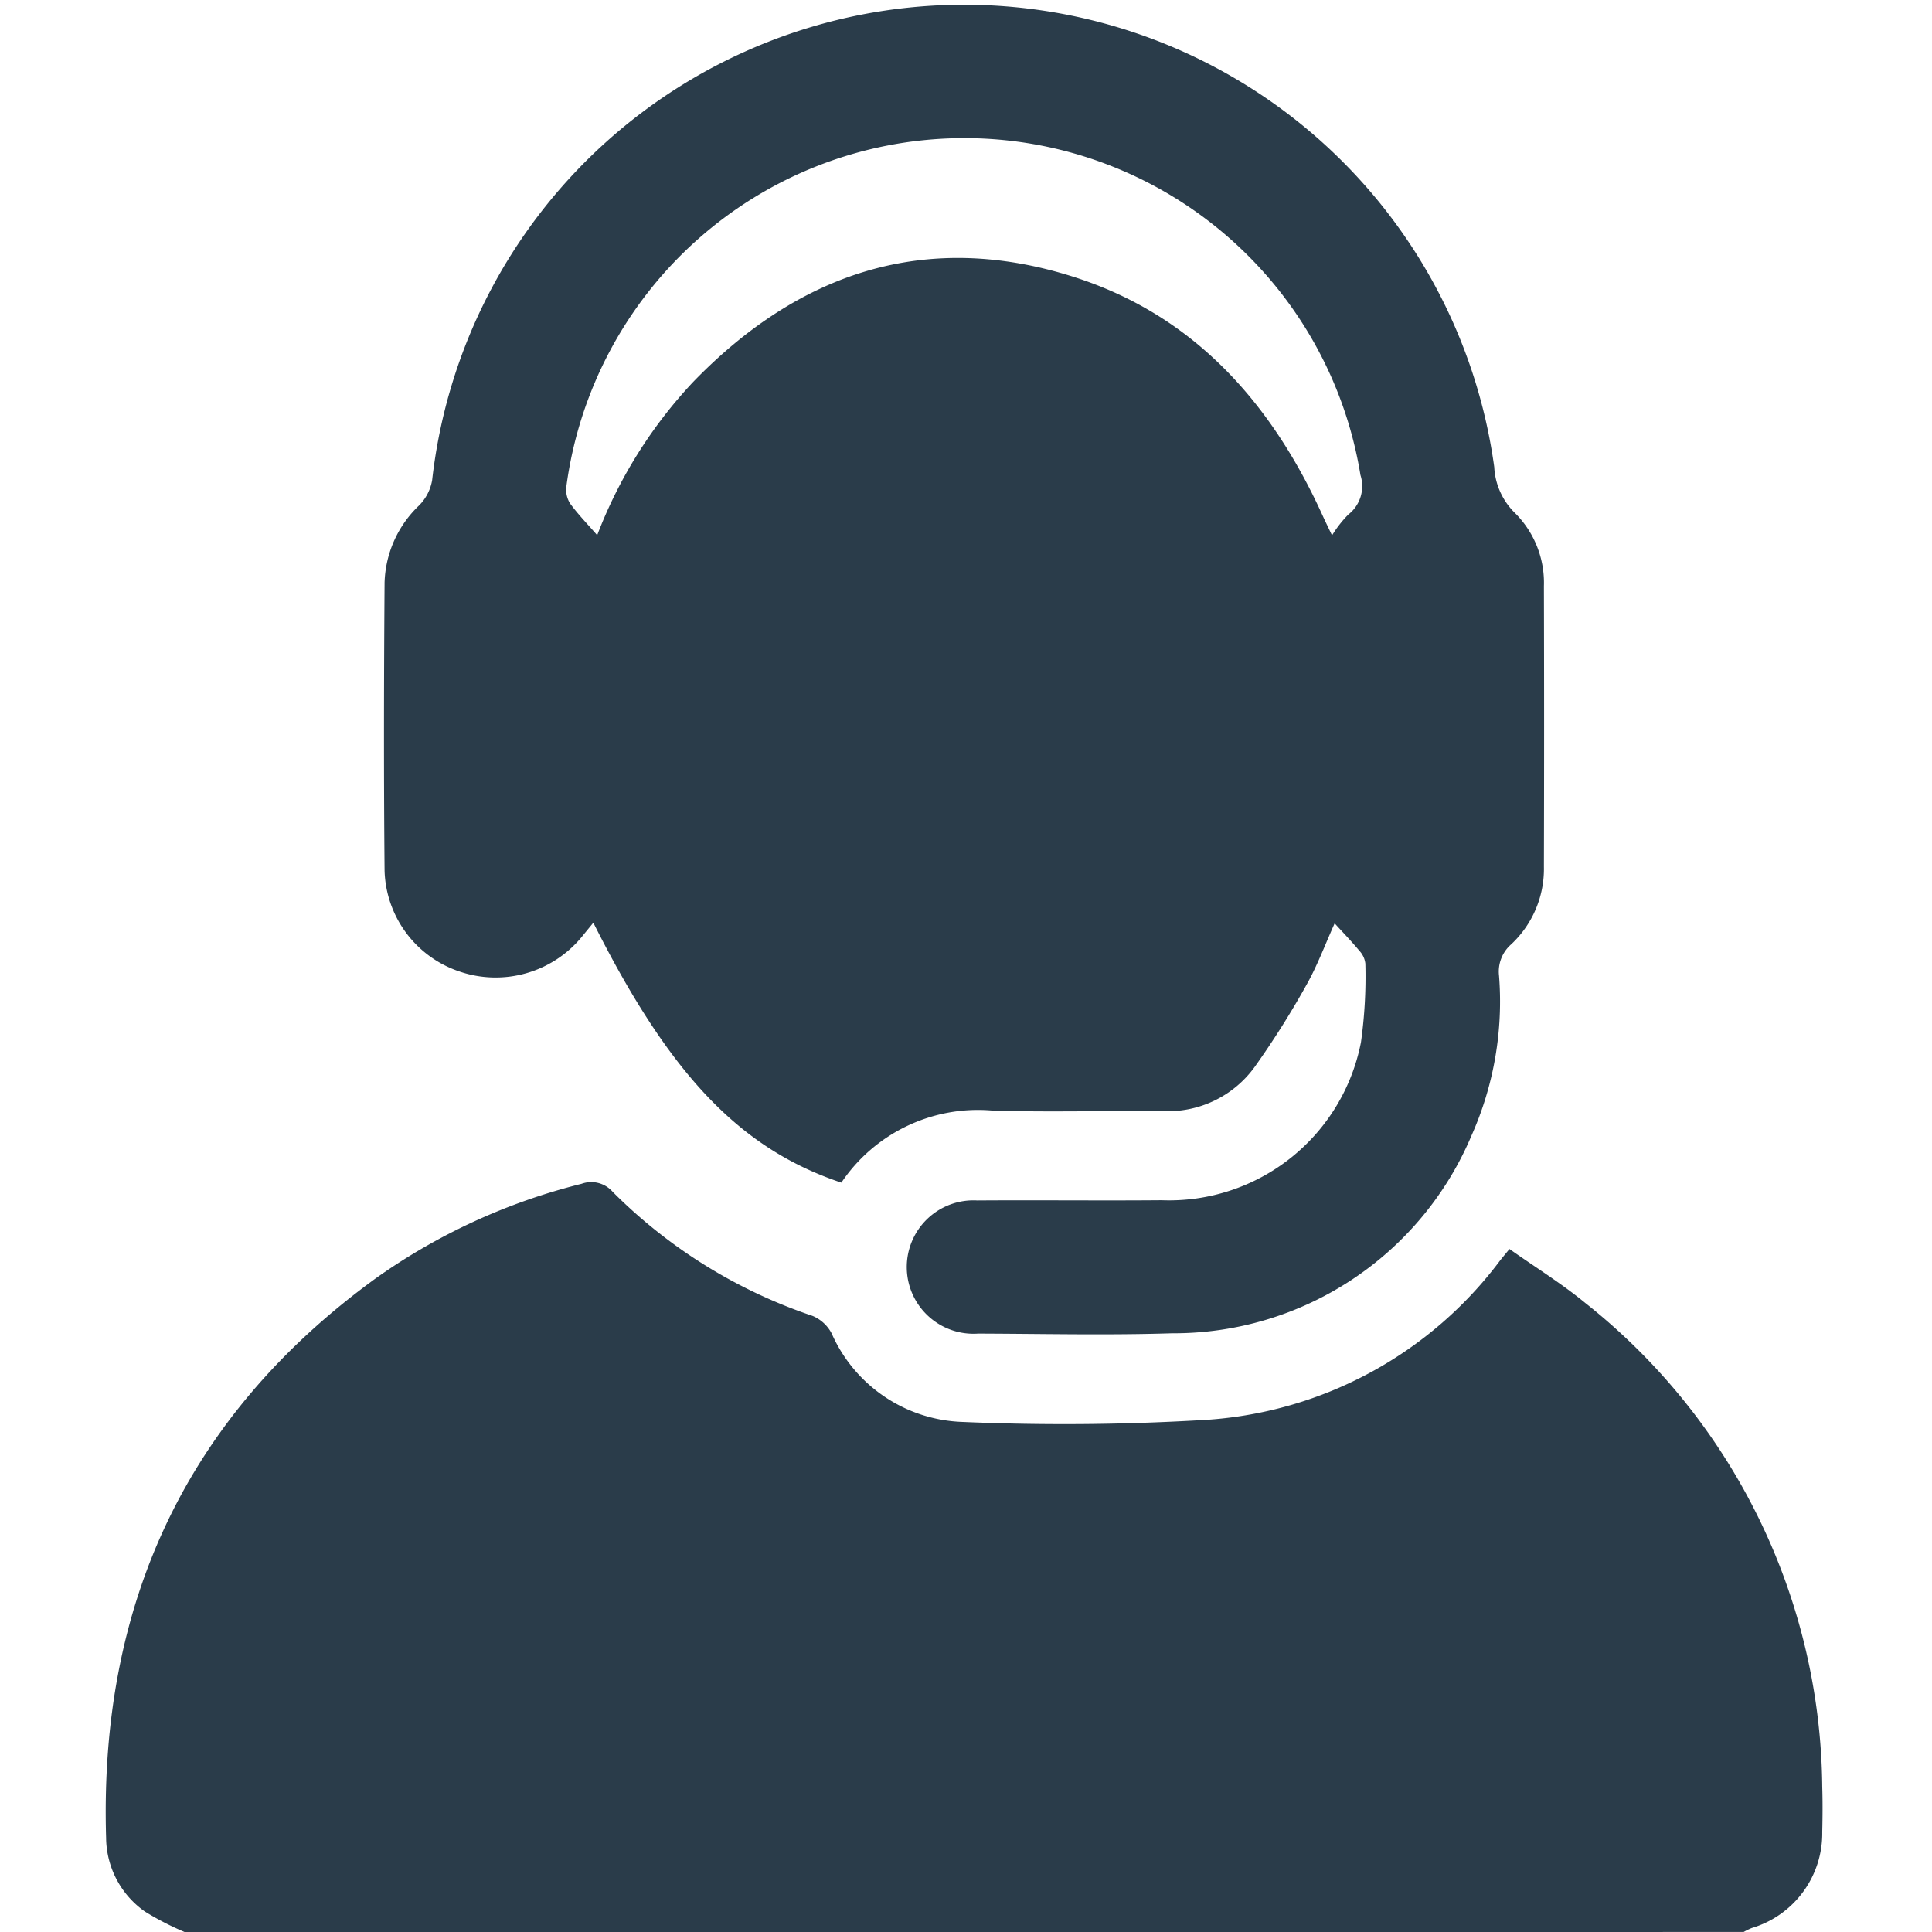
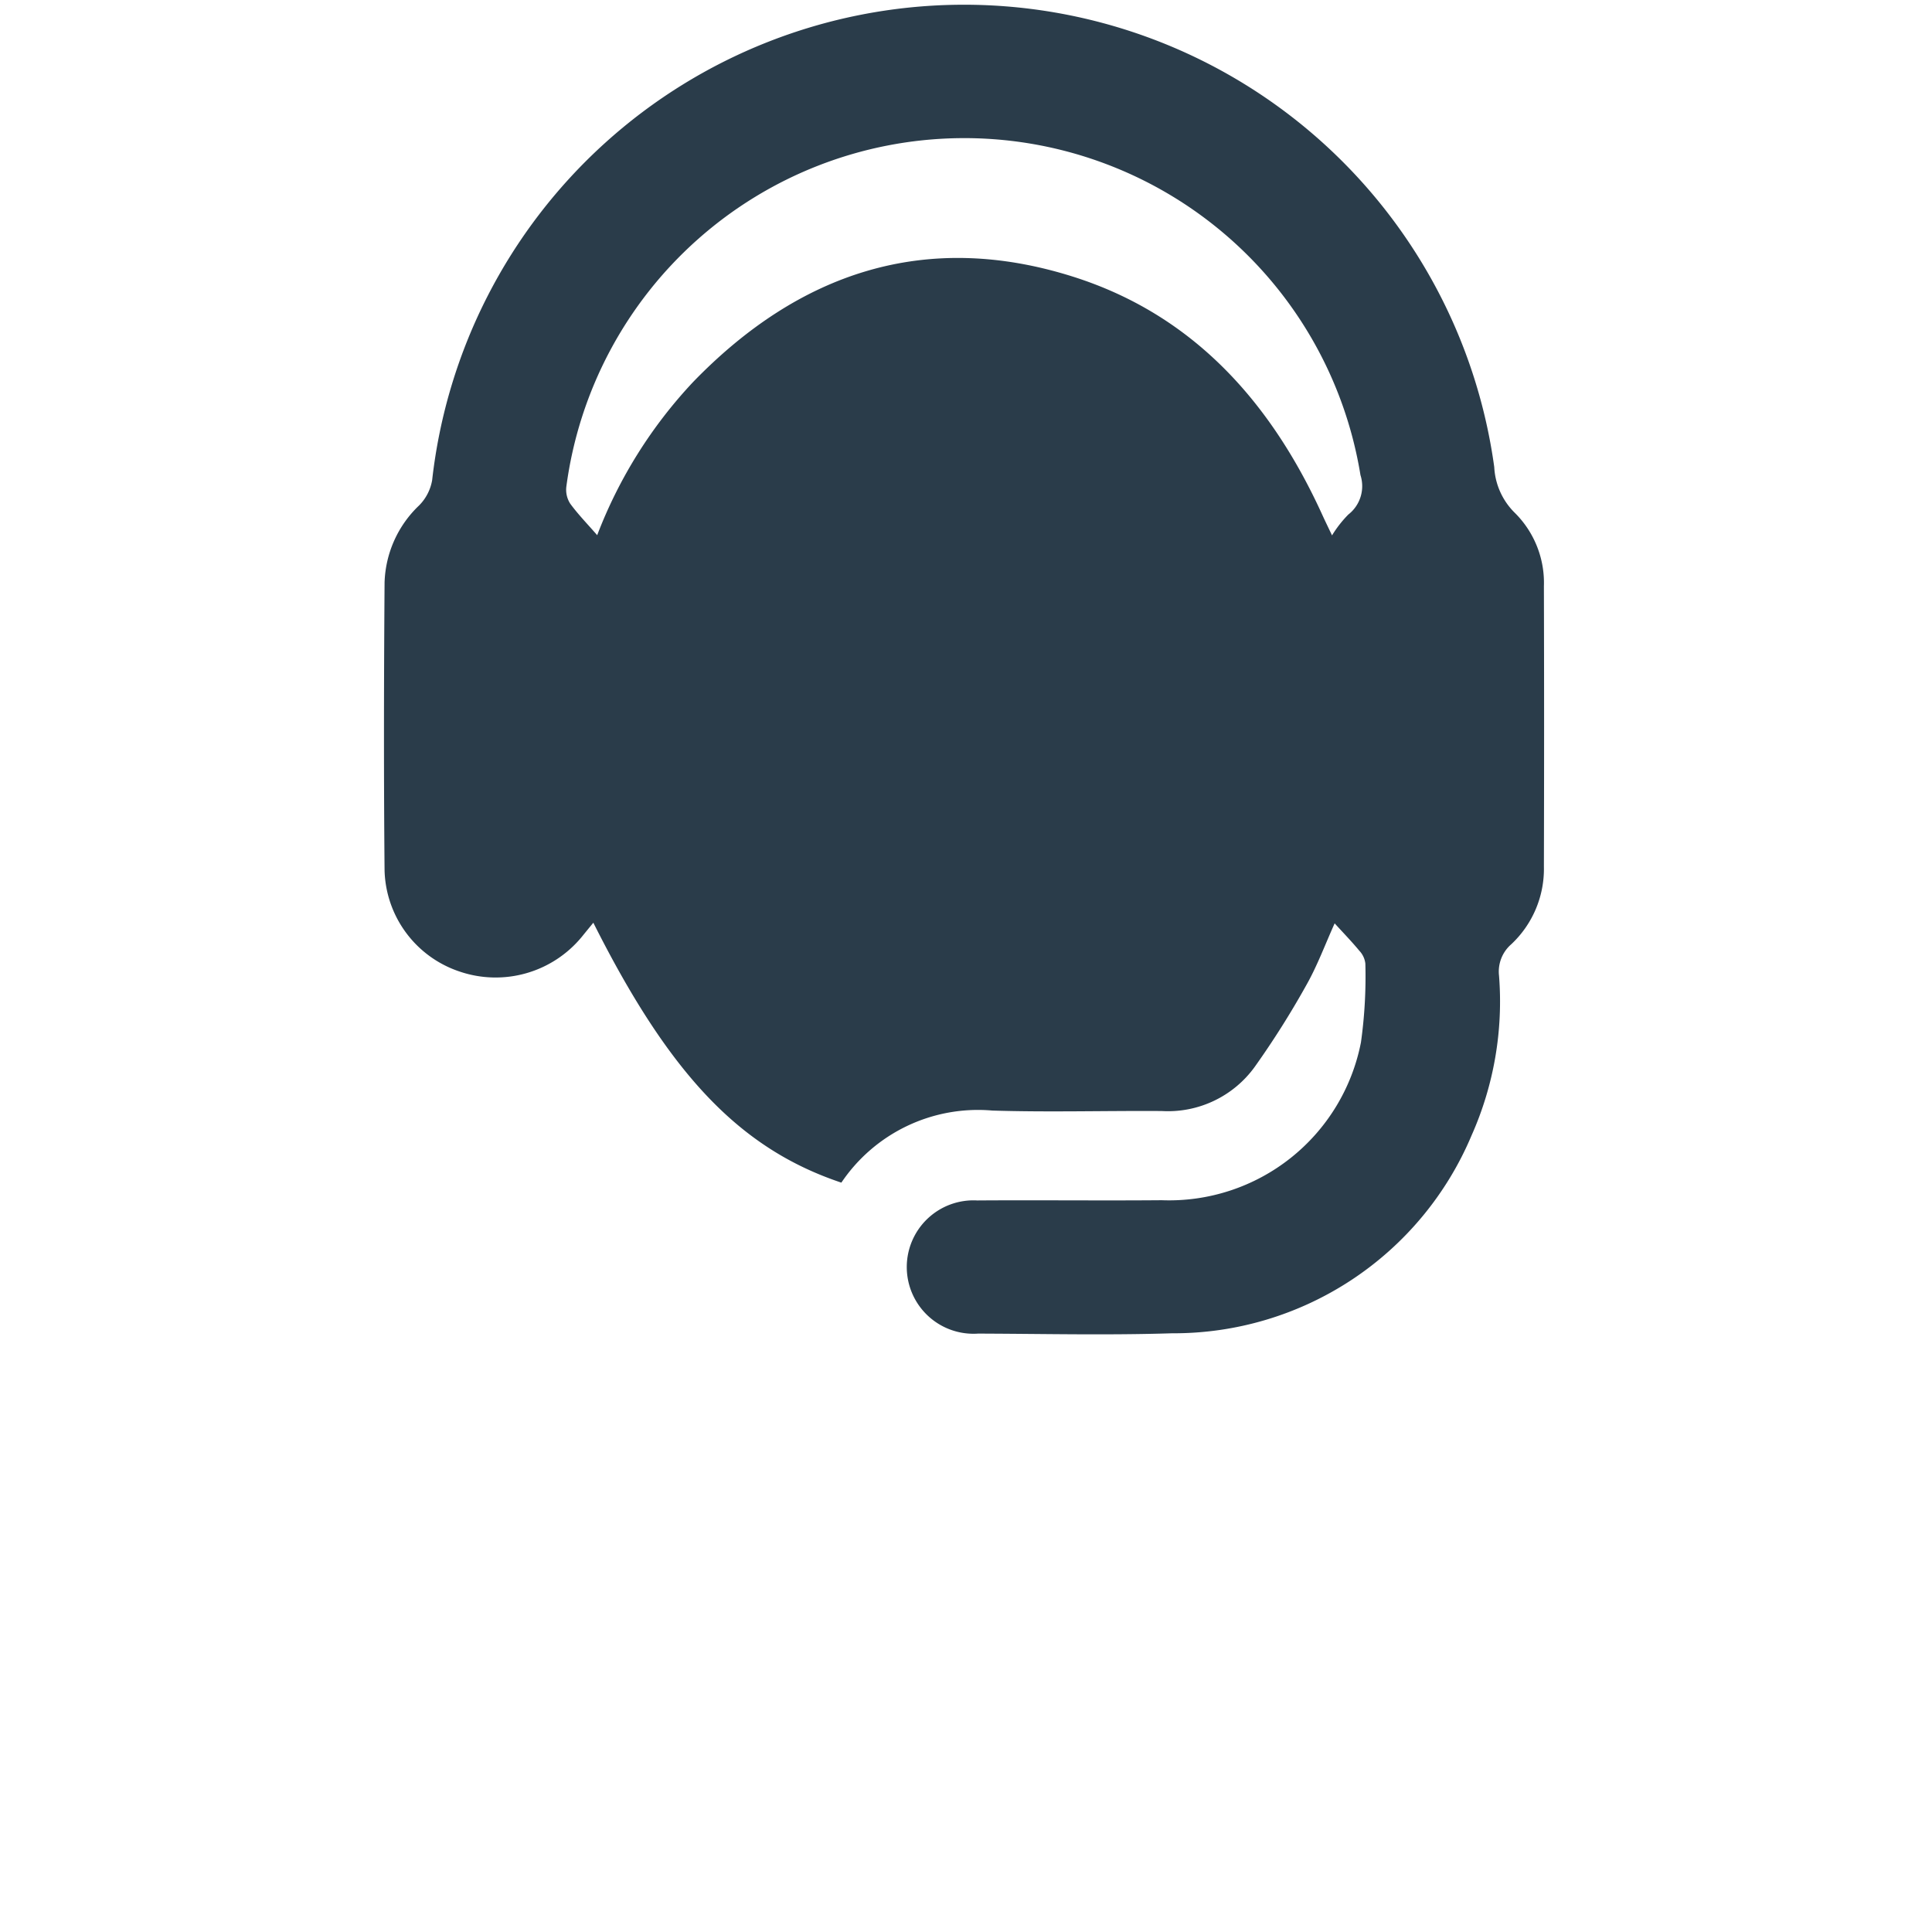
<svg xmlns="http://www.w3.org/2000/svg" width="74" height="74" viewBox="0 0 74 74">
  <defs>
    <clipPath id="a">
      <rect width="74" height="74" fill="#2a3c4a" />
    </clipPath>
  </defs>
  <g clip-path="url(#a)">
-     <path d="M21.872,239.536a11.17,11.17,0,0,1-1.515-.781,3.488,3.488,0,0,1-1.489-2.834c-.267-8.929,3.059-16.143,10.335-21.427a23.327,23.327,0,0,1,7.874-3.615,1.091,1.091,0,0,1,1.2.313,19.665,19.665,0,0,0,7.644,4.744,1.462,1.462,0,0,1,.736.671,5.686,5.686,0,0,0,5,3.392,90.424,90.424,0,0,0,9.436-.085,15.306,15.306,0,0,0,11.169-6.1c.089-.112.181-.222.358-.438.975.689,1.992,1.317,2.906,2.069A23.909,23.909,0,0,1,84.6,233.974c.018.576.014,1.154,0,1.73a3.779,3.779,0,0,1-2.7,3.68,2.647,2.647,0,0,0-.31.151Z" transform="translate(-14.804 -165.536)" fill="#2a3c4a" />
    <path d="M86,45.878c-3.884-1.3-6.574-4.128-9.5-9.956-.157.193-.3.366-.438.537a4.278,4.278,0,0,1-4.691,1.331,4.2,4.2,0,0,1-2.867-3.864c-.034-3.678-.026-7.356,0-11.034a4.247,4.247,0,0,1,1.322-2.952,1.807,1.807,0,0,0,.5-.966,20.5,20.5,0,0,1,40.681-.505,2.646,2.646,0,0,0,.788,1.754,3.771,3.771,0,0,1,1.114,2.808q.015,5.373,0,10.746a3.953,3.953,0,0,1-1.252,2.972,1.383,1.383,0,0,0-.467,1.2,12.609,12.609,0,0,1-1.051,6.119,12.384,12.384,0,0,1-11.476,7.58c-2.473.079-4.952.019-7.428.012a2.555,2.555,0,1,1-.031-5.1c2.356-.017,4.712.011,7.068-.009a7.485,7.485,0,0,0,7.63-6.05,18.165,18.165,0,0,0,.168-3.015.854.854,0,0,0-.231-.491c-.288-.349-.605-.675-.945-1.048-.365.809-.668,1.636-1.1,2.393a33.5,33.5,0,0,1-1.959,3.1,4.1,4.1,0,0,1-3.561,1.695c-2.163-.015-4.329.05-6.49-.018A6.309,6.309,0,0,0,86,45.878m-9.352-24.8a17.879,17.879,0,0,1,3.677-5.87c4.058-4.189,8.9-5.82,14.557-4.028,4.609,1.462,7.582,4.818,9.547,9.137.111.243.229.483.365.77a4.376,4.376,0,0,1,.625-.8,1.378,1.378,0,0,0,.464-1.509,15.375,15.375,0,0,0-30.417.444.989.989,0,0,0,.147.647c.292.4.645.763,1.036,1.211" transform="translate(-53.774 -0.58)" fill="#2a3c4a" />
  </g>
</svg>